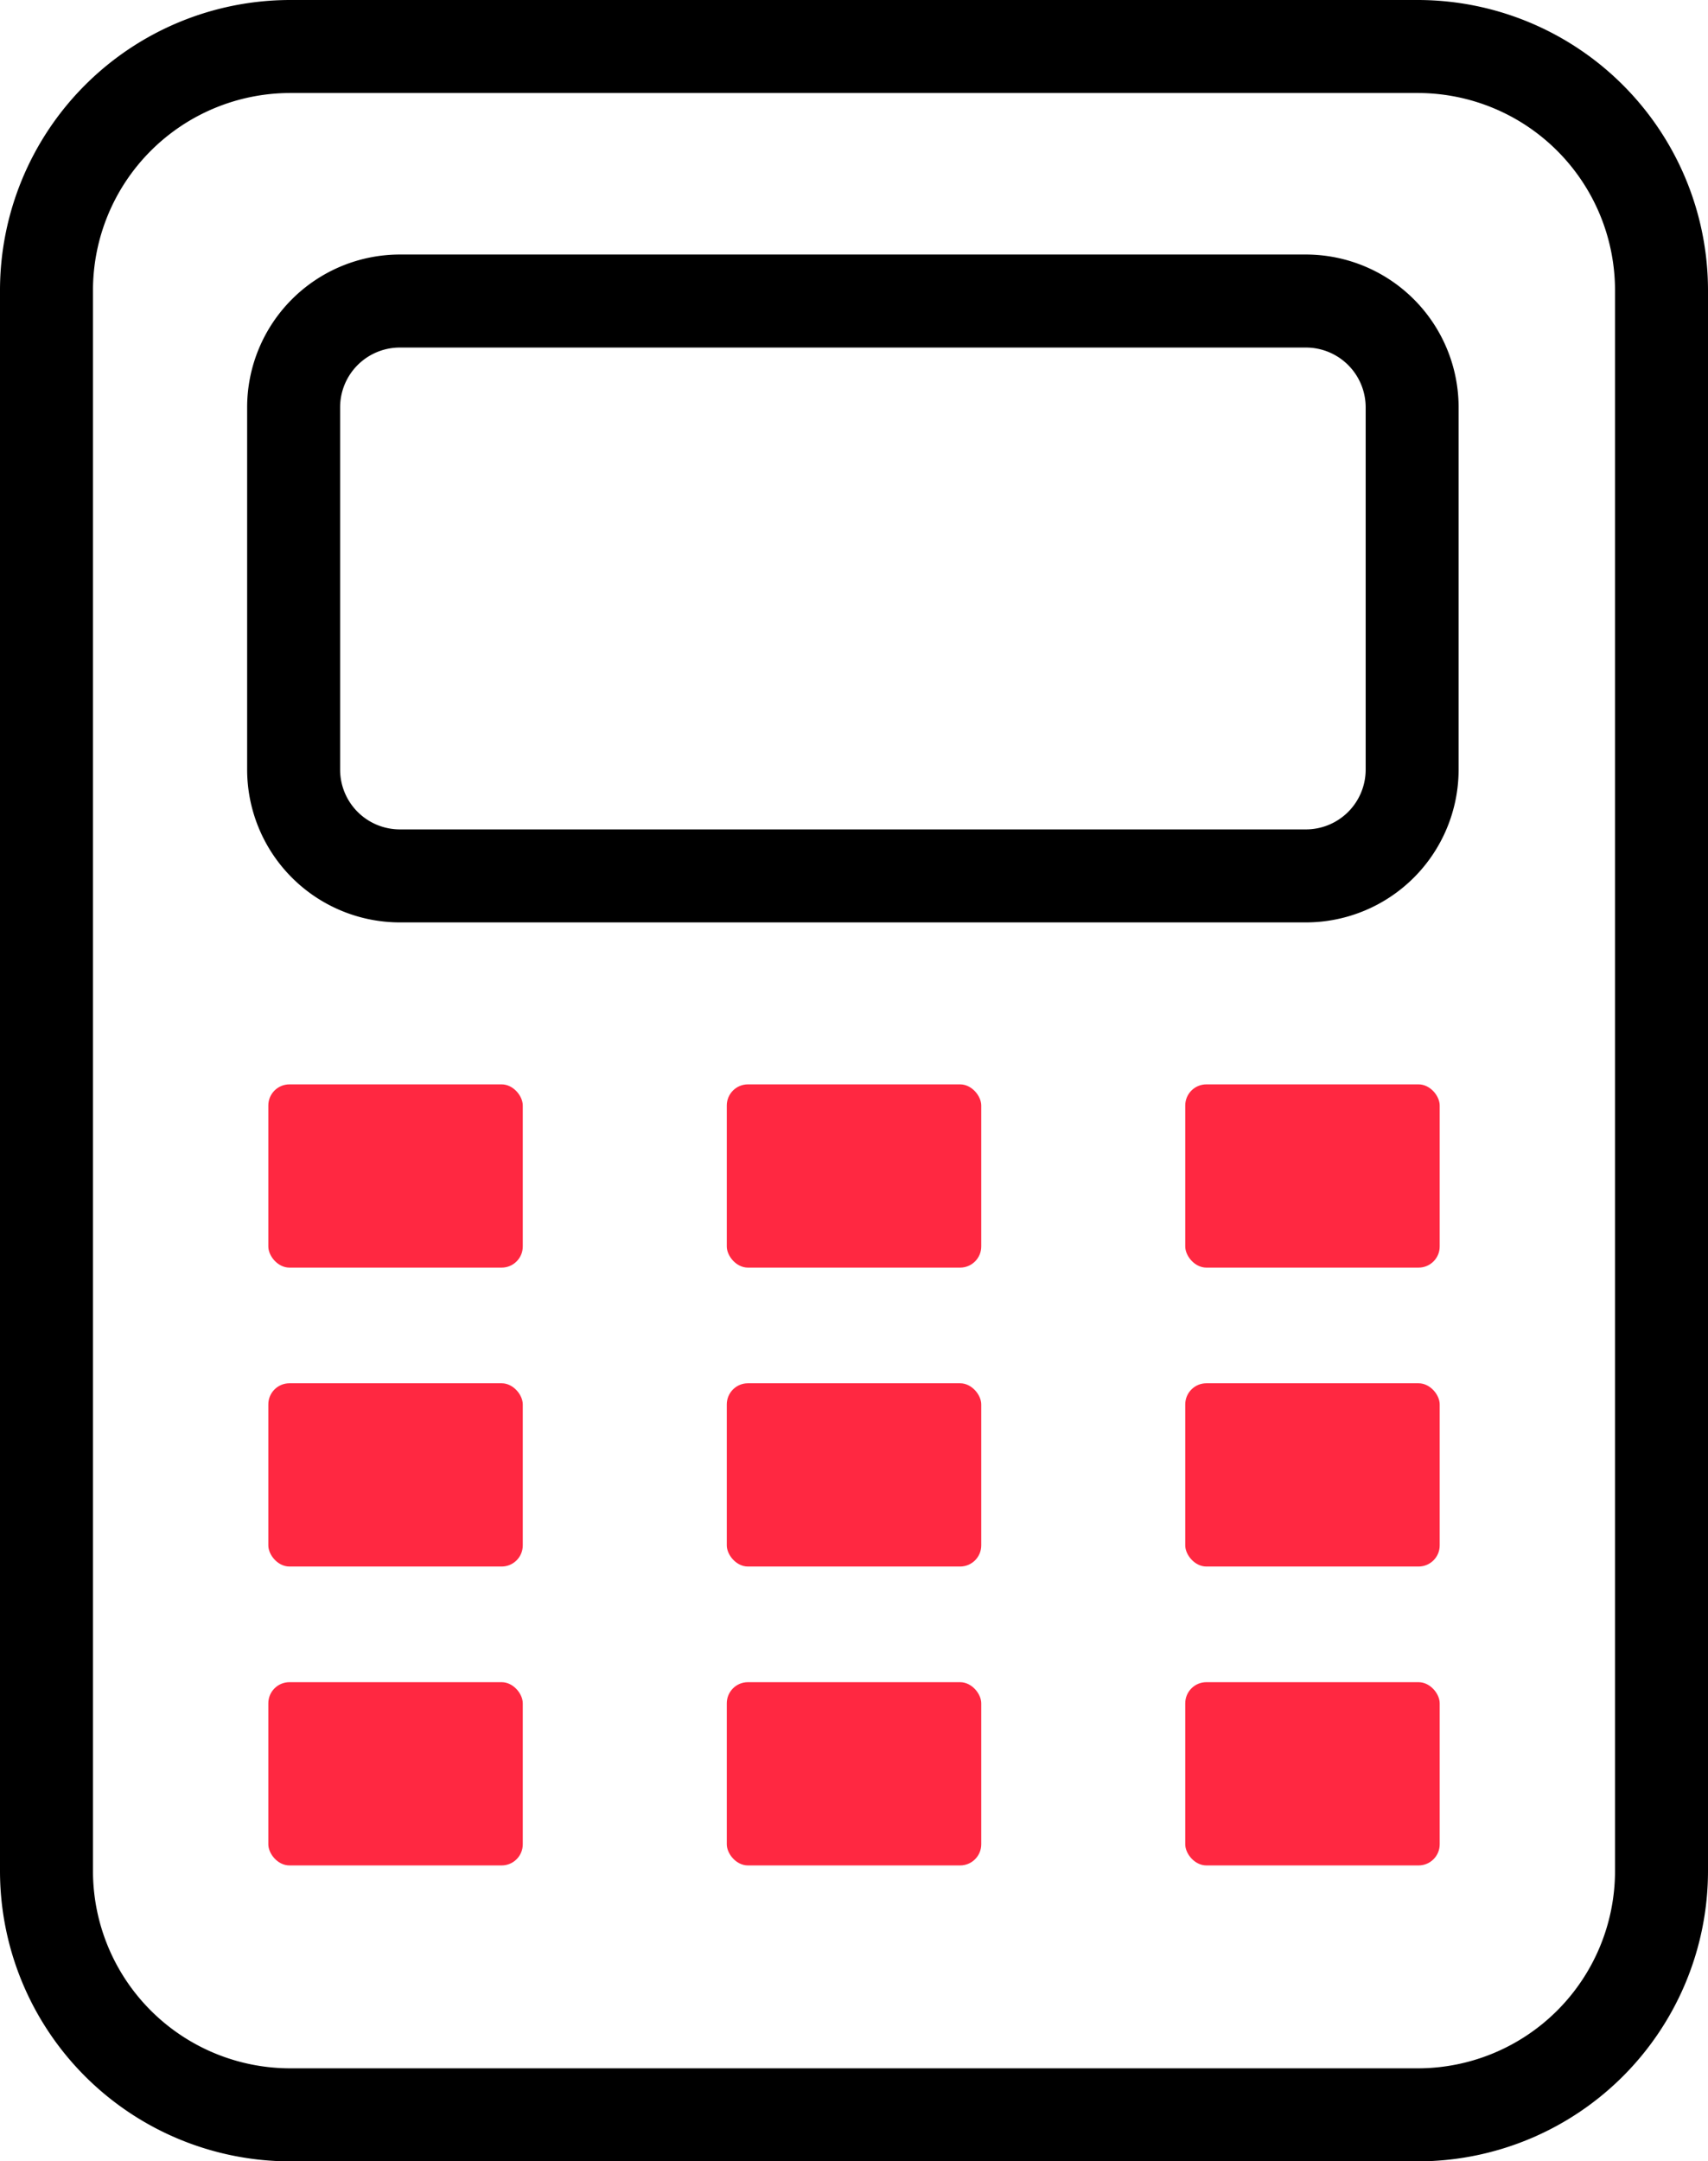
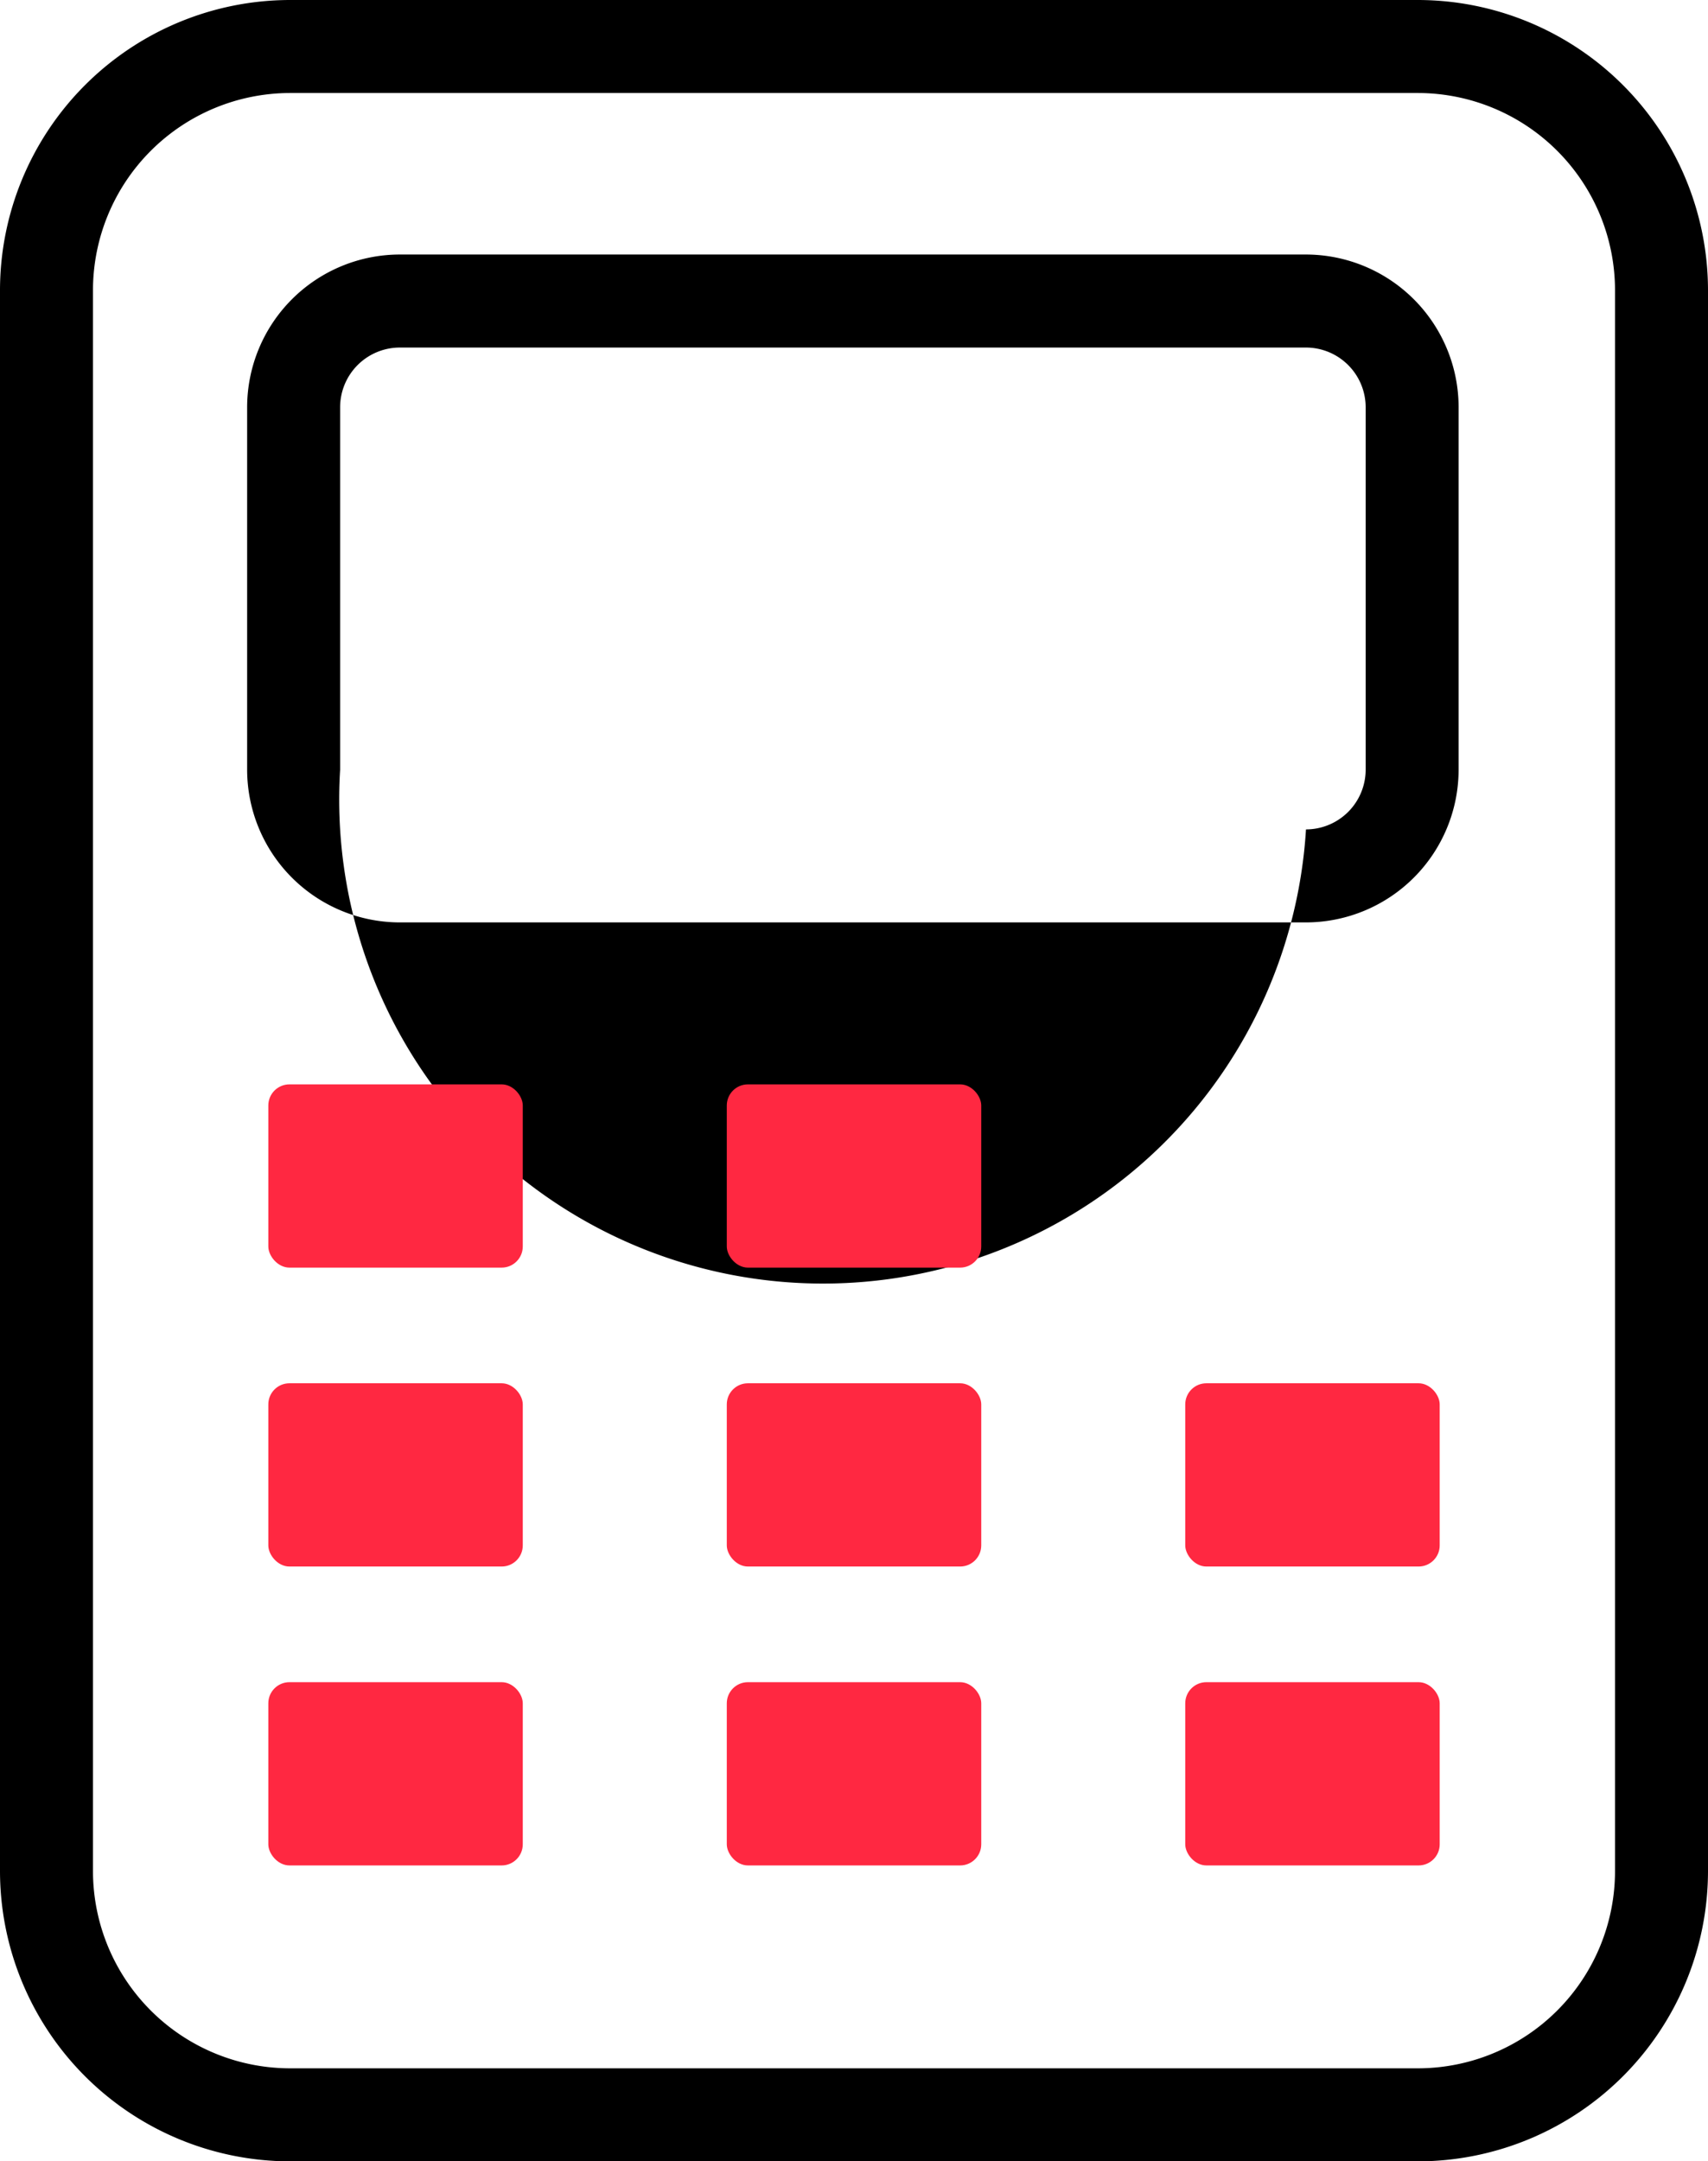
<svg xmlns="http://www.w3.org/2000/svg" width="88.061" height="111.397" viewBox="0 0 88.061 111.397">
  <g id="Groupe_16507" data-name="Groupe 16507" transform="translate(0)">
    <path id="Tracé_56367" data-name="Tracé 56367" d="M-30.288-296.075H-88.439a14.972,14.972,0,0,0-14.955,14.955v81.488a14.972,14.972,0,0,0,14.955,14.955h58.151a14.972,14.972,0,0,0,14.955-14.955V-281.12A14.972,14.972,0,0,0-30.288-296.075Zm10.161,96.443a10.172,10.172,0,0,1-10.161,10.16H-88.439A10.172,10.172,0,0,1-98.6-199.632V-281.12a10.173,10.173,0,0,1,10.161-10.161h58.151A10.173,10.173,0,0,1-20.127-281.12Z" transform="translate(103.394 296.075)" />
-     <path id="Tracé_56368" data-name="Tracé 56368" d="M-28.869-275.553H-75.59a7.88,7.88,0,0,0-7.871,7.871V-249a7.881,7.881,0,0,0,7.871,7.871h46.721A7.881,7.881,0,0,0-21-249v-18.681A7.88,7.88,0,0,0-28.869-275.553ZM-25.792-249a3.081,3.081,0,0,1-3.077,3.077H-75.59A3.081,3.081,0,0,1-78.667-249v-18.681a3.081,3.081,0,0,1,3.077-3.077h46.721a3.081,3.081,0,0,1,3.077,3.077Z" transform="translate(96.203 288.671)" />
+     <path id="Tracé_56368" data-name="Tracé 56368" d="M-28.869-275.553H-75.59a7.88,7.88,0,0,0-7.871,7.871V-249a7.881,7.881,0,0,0,7.871,7.871h46.721A7.881,7.881,0,0,0-21-249v-18.681A7.88,7.88,0,0,0-28.869-275.553ZM-25.792-249a3.081,3.081,0,0,1-3.077,3.077A3.081,3.081,0,0,1-78.667-249v-18.681a3.081,3.081,0,0,1,3.077-3.077h46.721a3.081,3.081,0,0,1,3.077,3.077Z" transform="translate(96.203 288.671)" />
    <rect id="Rectangle_3167" data-name="Rectangle 3167" width="13.119" height="9.445" rx="1.089" transform="translate(13.834 55.889)" fill="#ff2841" />
    <rect id="Rectangle_3168" data-name="Rectangle 3168" width="13.119" height="9.445" rx="1.089" transform="translate(37.472 55.889)" fill="#ff2841" />
-     <rect id="Rectangle_3169" data-name="Rectangle 3169" width="13.119" height="9.445" rx="1.089" transform="translate(61.109 55.889)" fill="#ff2841" />
    <rect id="Rectangle_3170" data-name="Rectangle 3170" width="13.119" height="9.445" rx="1.089" transform="translate(13.834 71.295)" fill="#ff2841" />
    <rect id="Rectangle_3171" data-name="Rectangle 3171" width="13.119" height="9.445" rx="1.089" transform="translate(37.472 71.295)" fill="#ff2841" />
    <rect id="Rectangle_3172" data-name="Rectangle 3172" width="13.119" height="9.445" rx="1.089" transform="translate(61.109 71.295)" fill="#ff2841" />
    <rect id="Rectangle_3173" data-name="Rectangle 3173" width="13.119" height="9.445" rx="1.089" transform="translate(13.834 86.701)" fill="#ff2841" />
    <rect id="Rectangle_3174" data-name="Rectangle 3174" width="13.119" height="9.445" rx="1.089" transform="translate(37.472 86.701)" fill="#ff2841" />
    <rect id="Rectangle_3175" data-name="Rectangle 3175" width="13.119" height="9.445" rx="1.089" transform="translate(61.109 86.701)" fill="#ff2841" />
  </g>
</svg>